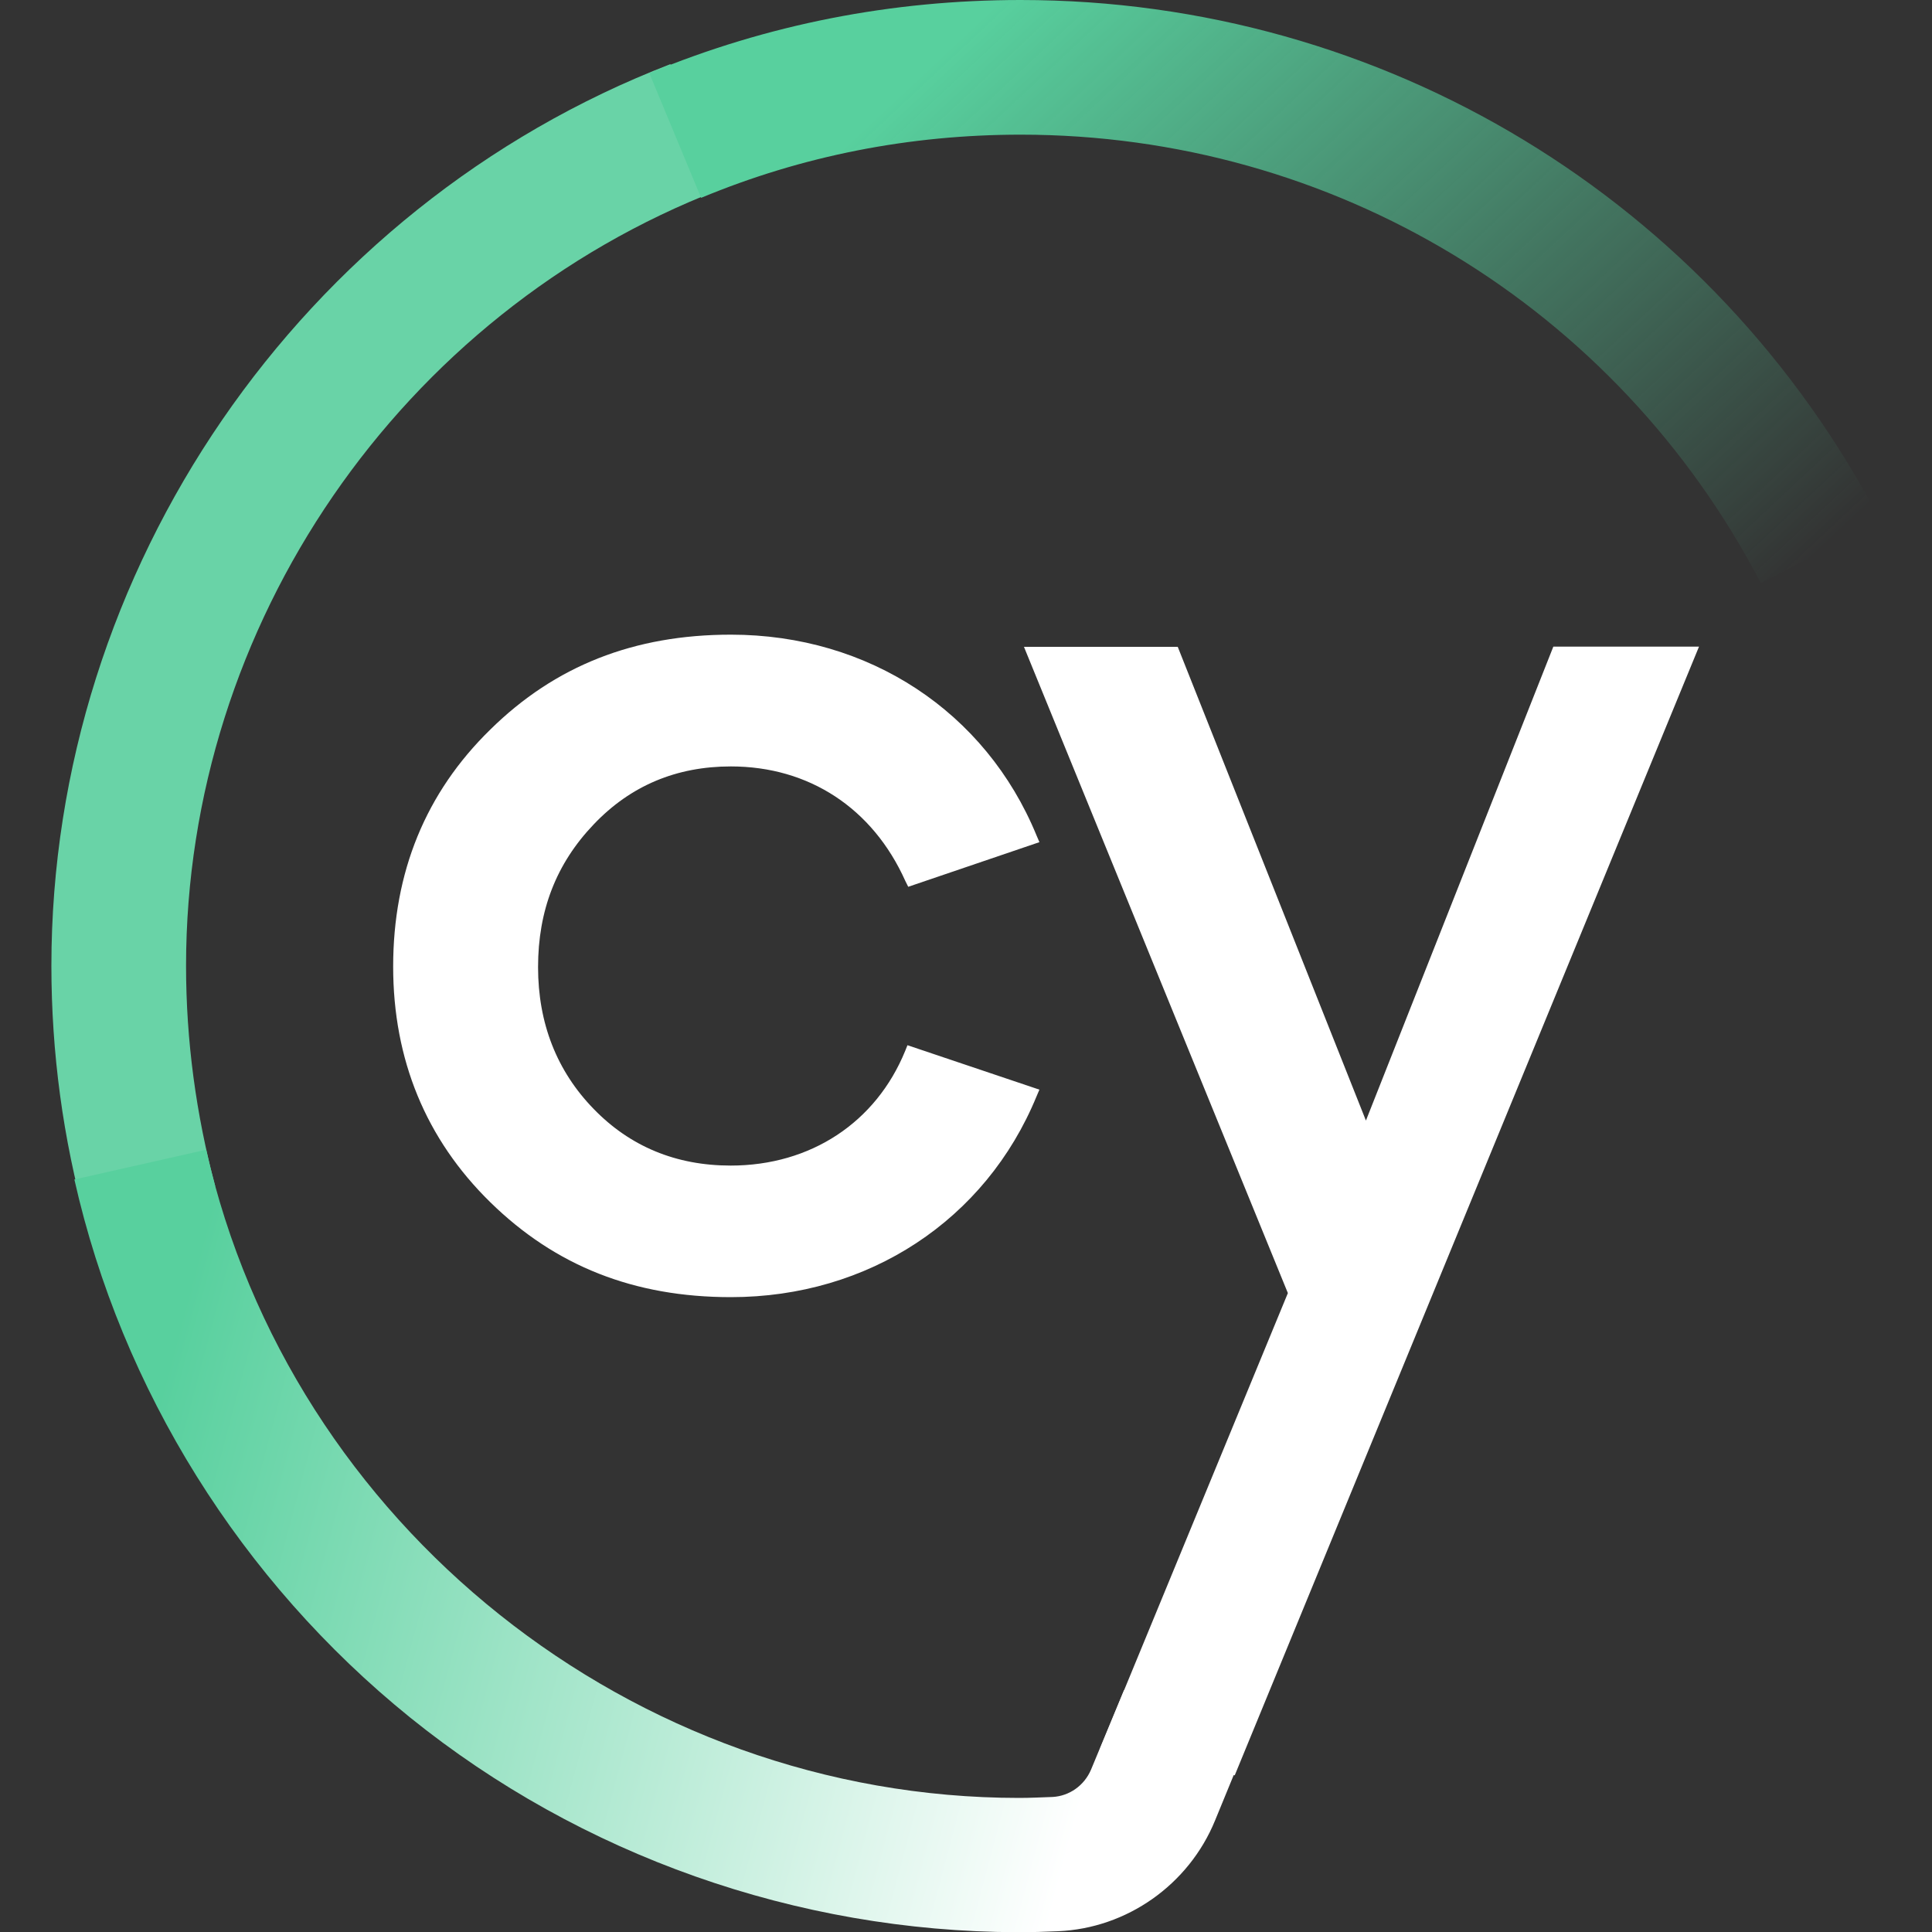
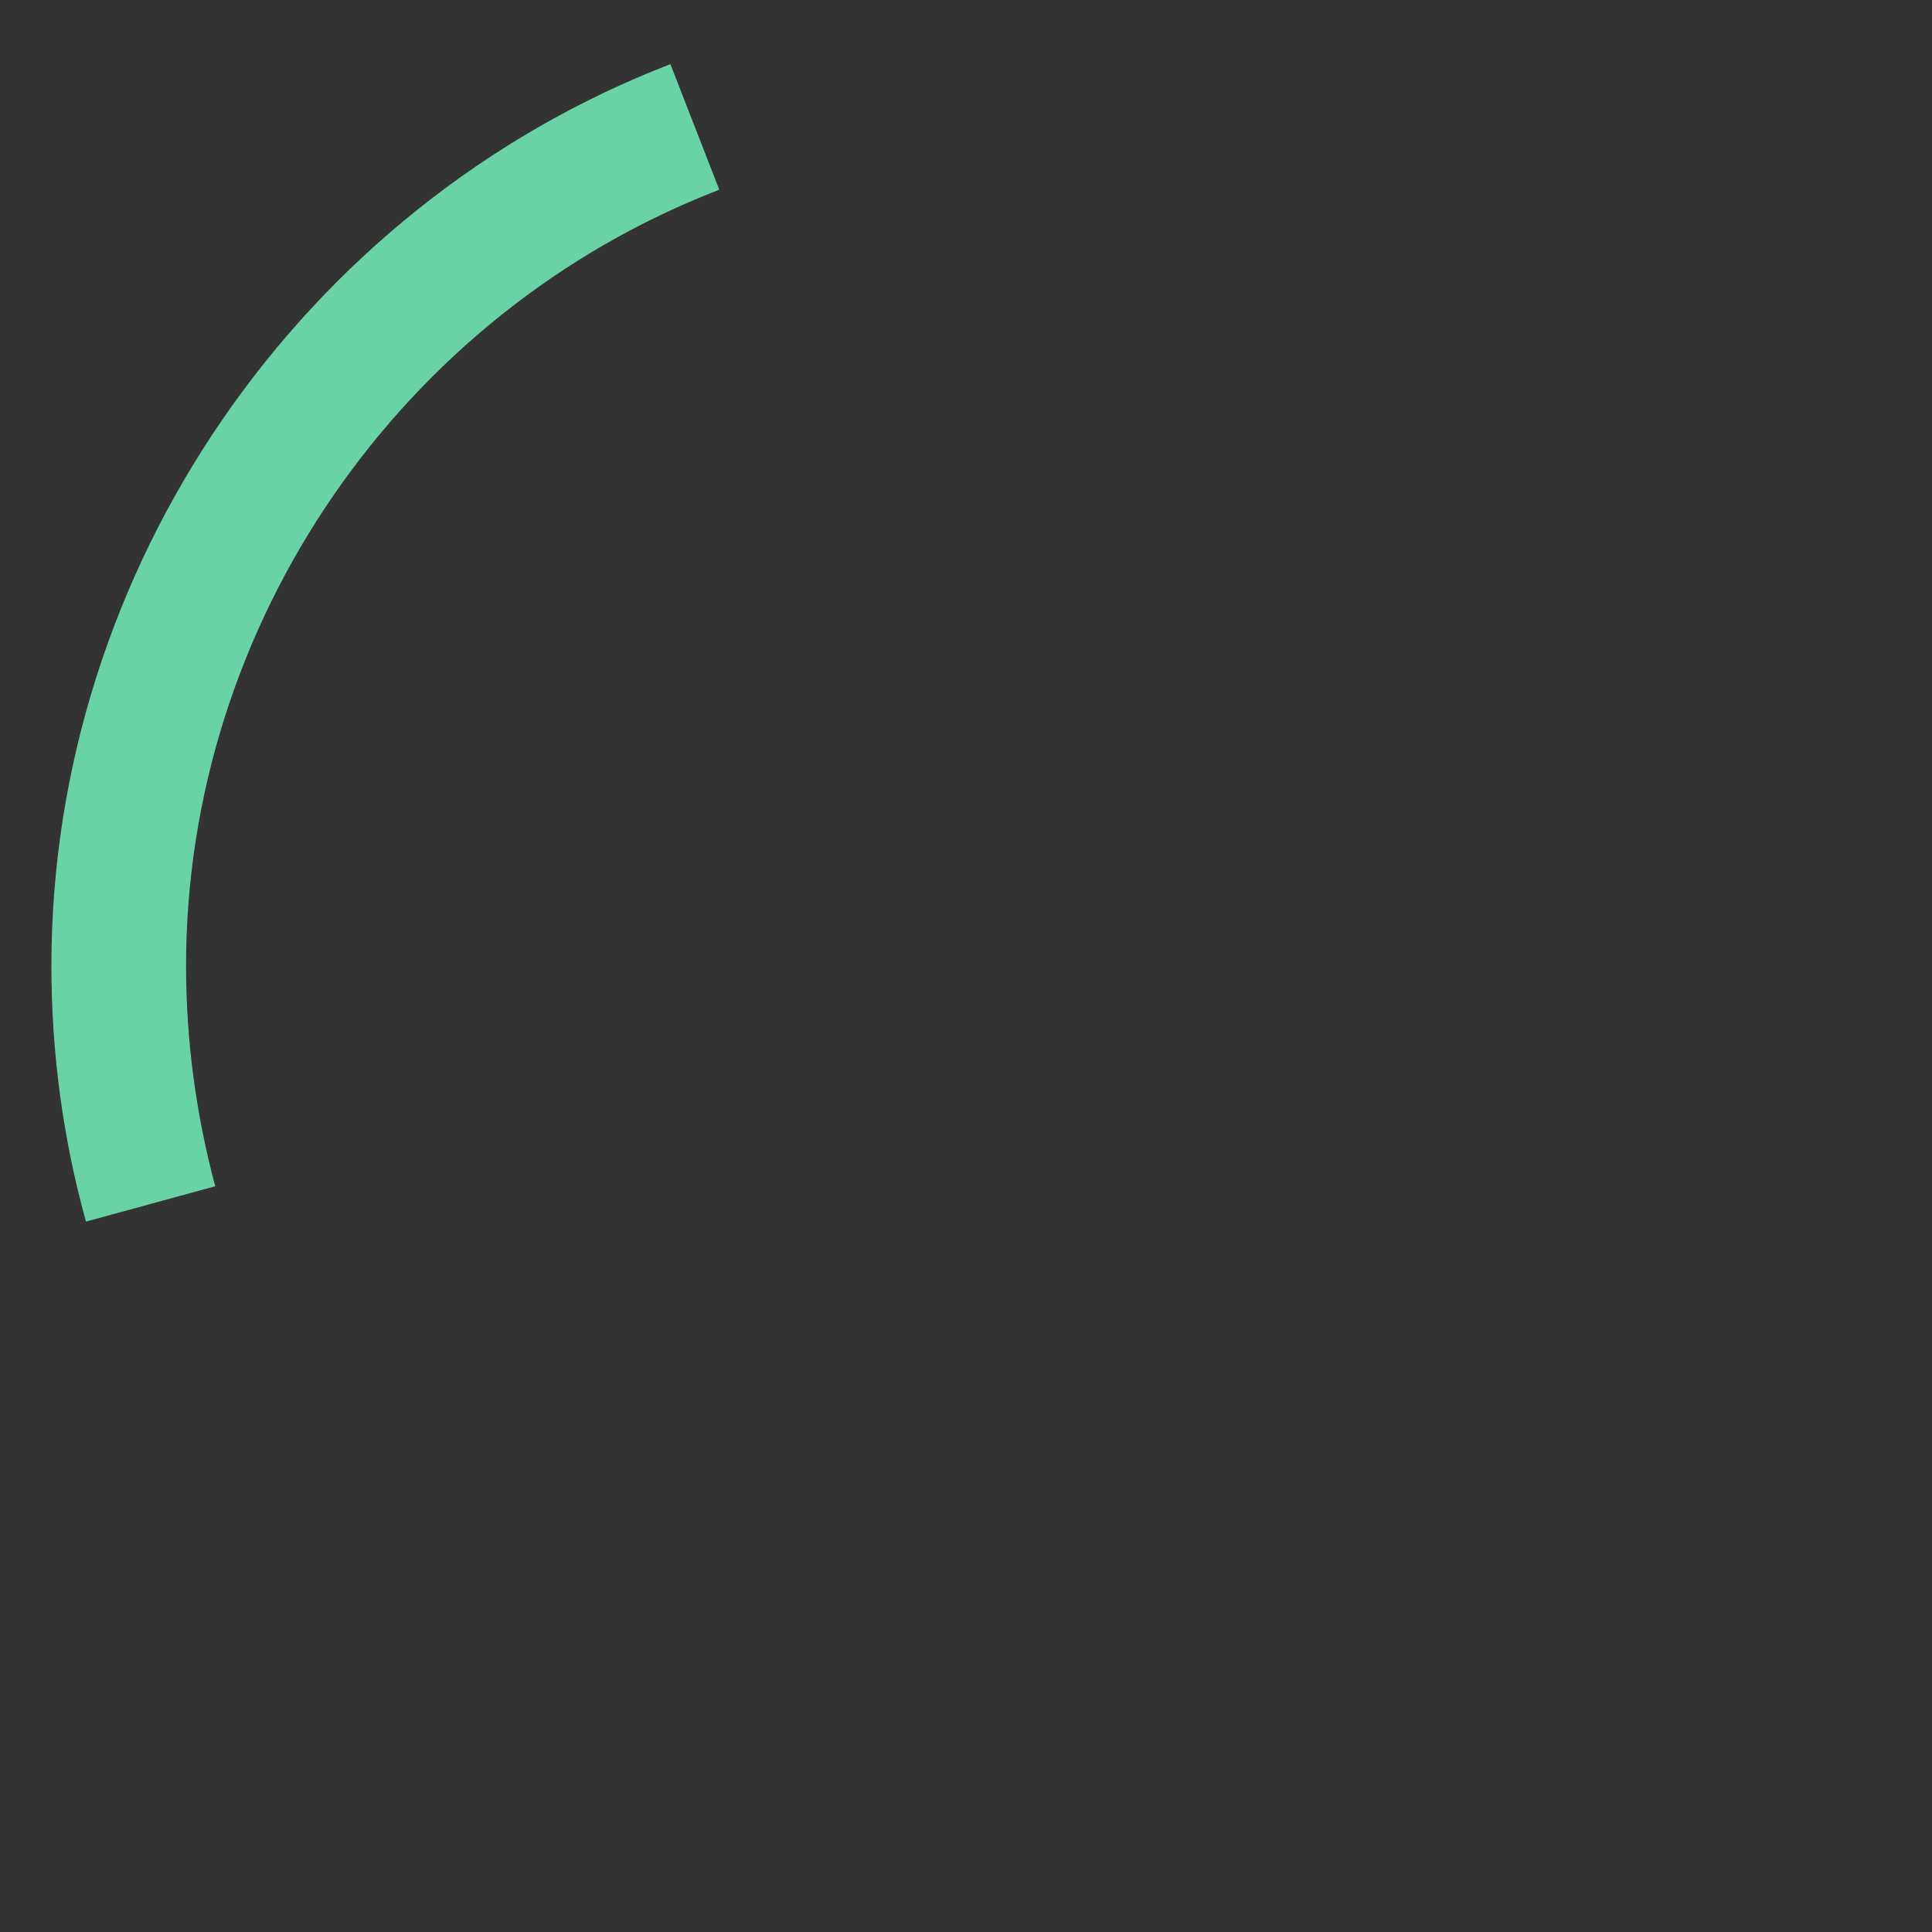
<svg xmlns="http://www.w3.org/2000/svg" version="1.1" id="_x30_1" x="0px" y="0px" viewBox="0 0 1000 1000" style="enable-background:new 0 0 1000 1000;" xml:space="preserve">
  <rect x="0" y="0" width="1000" height="1000" fill="#333333" stroke="none" />
  <style type="text/css">
	.st0{fill:#69D3A7;}
	.st1{fill:url(#SVGID_1_);}
	.st2{fill:#FFFFFF;}
	.st3{fill:url(#SVGID_2_);}
	.st4{fill:url(#SVGID_3_);}
	.st5{fill:url(#SVGID_4_);}
</style>
  <path class="st0" d="M44.5,632.3c-11.9-42.9-17.9-87.5-17.9-132.4c0-205.1,128.9-392.8,320.4-466.7l25.3,65  c-165.1,63.7-276,225.1-276,401.7c0,38.7,5.2,77.1,15.1,114.1L44.5,632.3z" />
  <linearGradient id="SVGID_1_" gradientUnits="userSpaceOnUse" x1="476.069" y1="810.886" x2="856.662" y2="404.105" gradientTransform="matrix(1 0 0 -1 0 778.15)">
    <stop offset="9.390000e-02" style="stop-color:#58D09E" />
    <stop offset="0.988" style="stop-color:#58D09E;stop-opacity:0" />
  </linearGradient>
-   <path class="st1" d="M911.4,301.8C836.7,158.4,689.9,69.7,528.3,69.7c-57.3,0-113.1,10.9-165.4,32.7l-26.8-64.5  C397.1,12.6,461.6,0,528.3,0c187.9,0,358.3,103.4,445.1,269.8L911.4,301.8z" />
-   <path class="st2" d="M378.3,396.7c40.4,0,73.4,21.6,90.3,59.3l1.5,3l67.9-23.1l-1.5-3.5c-26.3-64-86.8-103.9-158.2-103.9  c-50.1,0-91,16.1-124.5,49.1c-33.5,32.7-50.3,73.9-50.3,122.7c0,48.1,16.9,89.3,50.3,122c33.7,33,74.4,49.1,124.5,49.1  c71.2,0,131.9-39.9,158.2-103.9l1.5-3.5L469.7,541l-1.2,3c-15.1,36.9-48.8,59.3-90.3,59.3c-28.3,0-52.1-9.9-70.9-29.3  c-19.1-19.6-28.8-44.4-28.8-73.4c0-29.3,9.4-53.6,28.8-73.9C326.4,406.6,350.2,396.7,378.3,396.7z" />
-   <path class="st2" d="M804,334.7L707,580l-97.4-245.2H530l136.6,334.5L569.4,905l69.7,13.9l240.3-584.2H804z" />
  <linearGradient id="SVGID_2_" gradientUnits="userSpaceOnUse" x1="21.274" y1="50.639" x2="748.382" y2="-142.892" gradientTransform="matrix(1 0 0 -1 0 778.15)">
    <stop offset="7.740000e-02" style="stop-color:#58D09E" />
    <stop offset="0.762" style="stop-color:#FFFFFF" />
  </linearGradient>
-   <path class="st3" d="M581.8,874.8l-17.1,41.2c-3.5,8.2-11.2,13.6-19.8,14.1c-5.7,0.2-11.7,0.5-17.4,0.5  c-199.9,0-376.9-141.1-420.8-335.5l-68.2,15.4c24.5,108.9,86.3,207.8,173.8,278.5c88.5,71.4,200.1,110.8,314.2,111.1c0.2,0,1,0,1,0  c6.7,0,13.4-0.2,20.1-0.5c35.7-1.5,67.7-24.1,81.3-57.3l22.1-53.8L581.8,874.8z" />
  <g>
    <path class="st0" d="M7.2,1423.4C2.4,1406.1,0,1388.1,0,1370c0-82.7,52-158.4,129.2-188.2l10.2,26.2   c-66.6,25.7-111.3,90.8-111.3,162c0,15.6,2.1,31.1,6.1,46L7.2,1423.4z" />
    <linearGradient id="SVGID_3_" gradientUnits="userSpaceOnUse" x1="181.249" y1="-377.048" x2="334.742" y2="-541.102" gradientTransform="matrix(1 0 0 -1 0 778.15)">
      <stop offset="9.390000e-02" style="stop-color:#58D09E" />
      <stop offset="0.988" style="stop-color:#58D09E;stop-opacity:0" />
    </linearGradient>
    <path class="st4" d="M356.8,1290.1c-30.1-57.8-89.3-93.6-154.5-93.6c-23.1,0-45.6,4.4-66.7,13.2l-10.8-26   c24.6-10.2,50.6-15.3,77.5-15.3c75.8,0,144.5,41.7,179.5,108.8L356.8,1290.1z" />
    <path class="st2" d="M141.8,1328.4c16.3,0,29.6,8.7,36.4,23.9l0.6,1.2l27.4-9.3l-0.6-1.4c-10.6-25.8-35-41.9-63.8-41.9   c-20.2,0-36.7,6.5-50.2,19.8c-13.5,13.2-20.3,29.8-20.3,49.5c0,19.4,6.8,36,20.3,49.2c13.6,13.3,30,19.8,50.2,19.8   c28.7,0,53.2-16.1,63.8-41.9l0.6-1.4l-27.5-9.3l-0.5,1.2c-6.1,14.9-19.7,23.9-36.4,23.9c-11.4,0-21-4-28.6-11.8   c-7.7-7.9-11.6-17.9-11.6-29.6c0-11.8,3.8-21.6,11.6-29.8C120.9,1332.4,130.5,1328.4,141.8,1328.4z" />
    <path class="st2" d="M479.6,1320.7c-12.6-13.1-28.4-19.8-47-19.8c-18.4,0-33.5,6.5-45,19.4v-16.9H358v184h29.6v-67.8   c11.5,12.9,26.6,19.5,45,19.5c18.5,0,34.3-6.7,47-19.8c12.5-13.2,18.7-29.7,18.7-49.1C498.3,1350.4,492.1,1333.8,479.6,1320.7z    M456.4,1399.6c-7.6,7.8-17.2,11.8-28.6,11.8c-11.5,0-20.8-3.9-28.6-11.8c-7.7-7.9-11.6-17.9-11.6-29.6c0-12,3.8-21.8,11.6-29.8   c7.7-8,17-11.8,28.6-11.8c11.4,0,21,4,28.6,11.8c7.6,7.9,11.3,17.6,11.3,29.8C467.7,1382.1,464,1391.8,456.4,1399.6z" />
    <path class="st2" d="M546.5,1319.2v-15.8h-29.6v133.1h29.6v-75c0-12,4.8-21.2,14.4-27.3c9.5-6.1,20.9-7.2,34.8-3.4l1.8,0.5v-28.5   l-1.1-0.3C577.7,1297.9,559,1304.4,546.5,1319.2z" />
    <path class="st2" d="M674.4,1300.8c-19.5,0-36.1,6.7-49.2,19.8c-13.3,13.3-20,29.9-20,49.5c0,19.4,6.8,36,20.3,49.2   c13.6,13.3,30,19.8,50.2,19.8c27.4,0,50.9-13.9,63-37.2l0.7-1.4l-25-11.1l-0.6,1.2c-7.2,14-21.2,22.4-37.2,22.4   c-20.8,0-36.8-12.7-41.1-32.6h107.4l0.1-1.3c2.3-21.5-3.2-40.1-16.4-55.3C713.3,1308.5,695.8,1300.8,674.4,1300.8z M636.2,1356.6   c5.3-18.2,20.1-29.8,38.2-29.8c18.6,0,33.4,11.6,38.2,29.8H636.2z" />
    <path class="st2" d="M822,1357.4c-16.1-3-30.1-5.7-30.1-16.9c0-8.9,9.5-15.1,23.1-15.1c15,0,23.2,6.4,25.1,19.7l0.2,1.5l29.6-6.2   l-0.2-1.4c-4-23.5-25-38.1-54.7-38.1c-15,0-27.6,3.9-37.6,11.5c-10.2,7.6-15.4,17.5-15.4,29.5c0,17.3,11,30.3,29.4,34.8   c4.8,1.1,9.8,2,14.7,2.9c18.3,3.3,35.7,6.5,35.7,18.9c0,9.5-11.1,16.1-26.9,16.1c-16.1,0-25-6.4-27.2-19.7l-0.3-1.5l-29.6,6.2   l0.3,1.4c4.3,23.9,25.5,38.1,56.7,38.1c15.8,0,29.5-3.9,40.3-11.7c10.9-7.7,16.4-17.6,16.4-29.5   C871.7,1366.7,844.2,1361.5,822,1357.4z" />
    <path class="st2" d="M950.3,1357.4c-16.1-3-30.1-5.7-30.1-16.9c0-8.9,9.5-15.1,23.1-15.1c15,0,23.2,6.4,25.1,19.7l0.2,1.5l29.6-6.2   l-0.2-1.4c-4-23.5-25-38.1-54.7-38.1c-15,0-27.6,3.9-37.6,11.5c-10.2,7.6-15.4,17.5-15.4,29.5c0,17.3,11,30.3,29.4,34.8   c4.8,1.1,9.8,2,14.7,2.9c18.3,3.3,35.7,6.5,35.7,18.9c0,9.5-11.1,16.1-26.9,16.1c-16.1,0-25-6.4-27.2-19.7l-0.3-1.5l-29.6,6.2   l0.3,1.4c4.3,23.9,25.5,38.1,56.7,38.1c15.8,0,29.5-3.9,40.4-11.7c10.9-7.7,16.4-17.6,16.4-29.5   C1000,1366.7,972.5,1361.5,950.3,1357.4z" />
    <path class="st2" d="M313.5,1303.4l-39.1,98.9l-39.3-98.9H203l55.1,134.9l-39.2,95.1l28.1,5.6l96.9-235.6H313.5z" />
    <linearGradient id="SVGID_4_" gradientUnits="userSpaceOnUse" x1="-2.17" y1="-683.655" x2="291.073" y2="-761.706" gradientTransform="matrix(1 0 0 -1 0 778.15)">
      <stop offset="7.740000e-02" style="stop-color:#58D09E" />
      <stop offset="0.762" style="stop-color:#FFFFFF" />
    </linearGradient>
    <path class="st5" d="M223.9,1521.2l-6.9,16.6c-1.4,3.3-4.5,5.5-8,5.7c-2.3,0.1-4.7,0.2-7,0.2c-80.6,0-152-56.9-169.7-135.3   l-27.5,6.2c9.9,43.9,34.8,83.8,70.1,112.3c35.7,28.8,80.7,44.7,126.7,44.8c0.1,0,0.4,0,0.4,0c2.7,0,5.4-0.1,8.1-0.2   c14.4-0.6,27.3-9.7,32.8-23.1l8.9-21.7L223.9,1521.2z" />
  </g>
</svg>